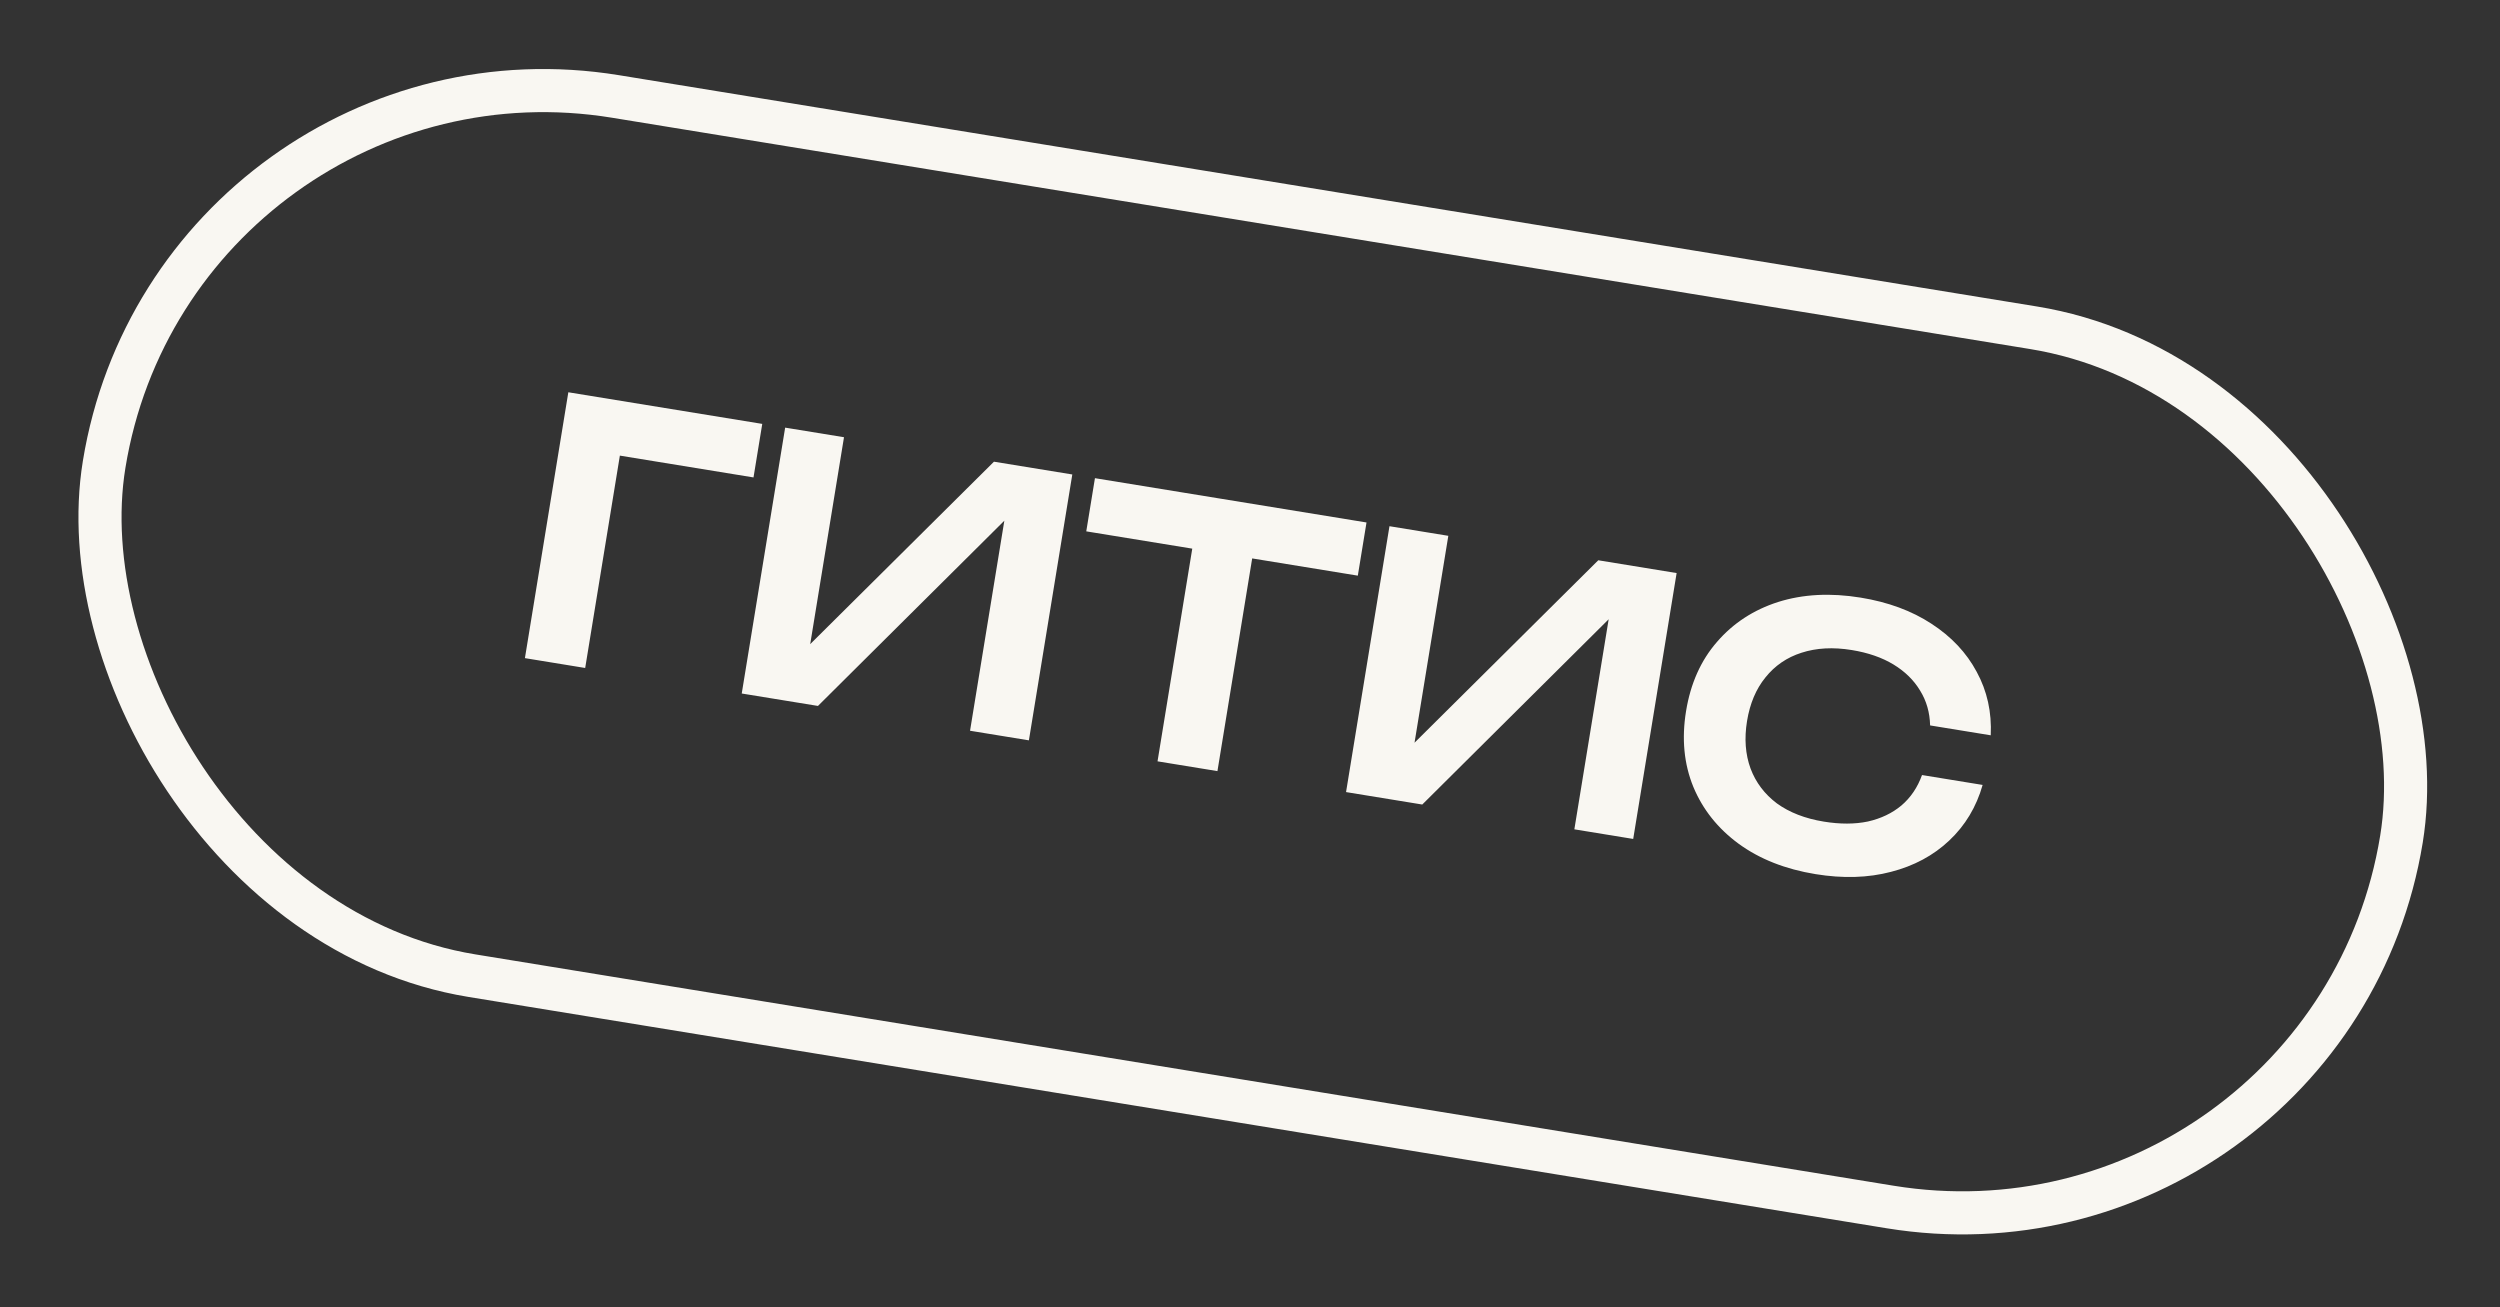
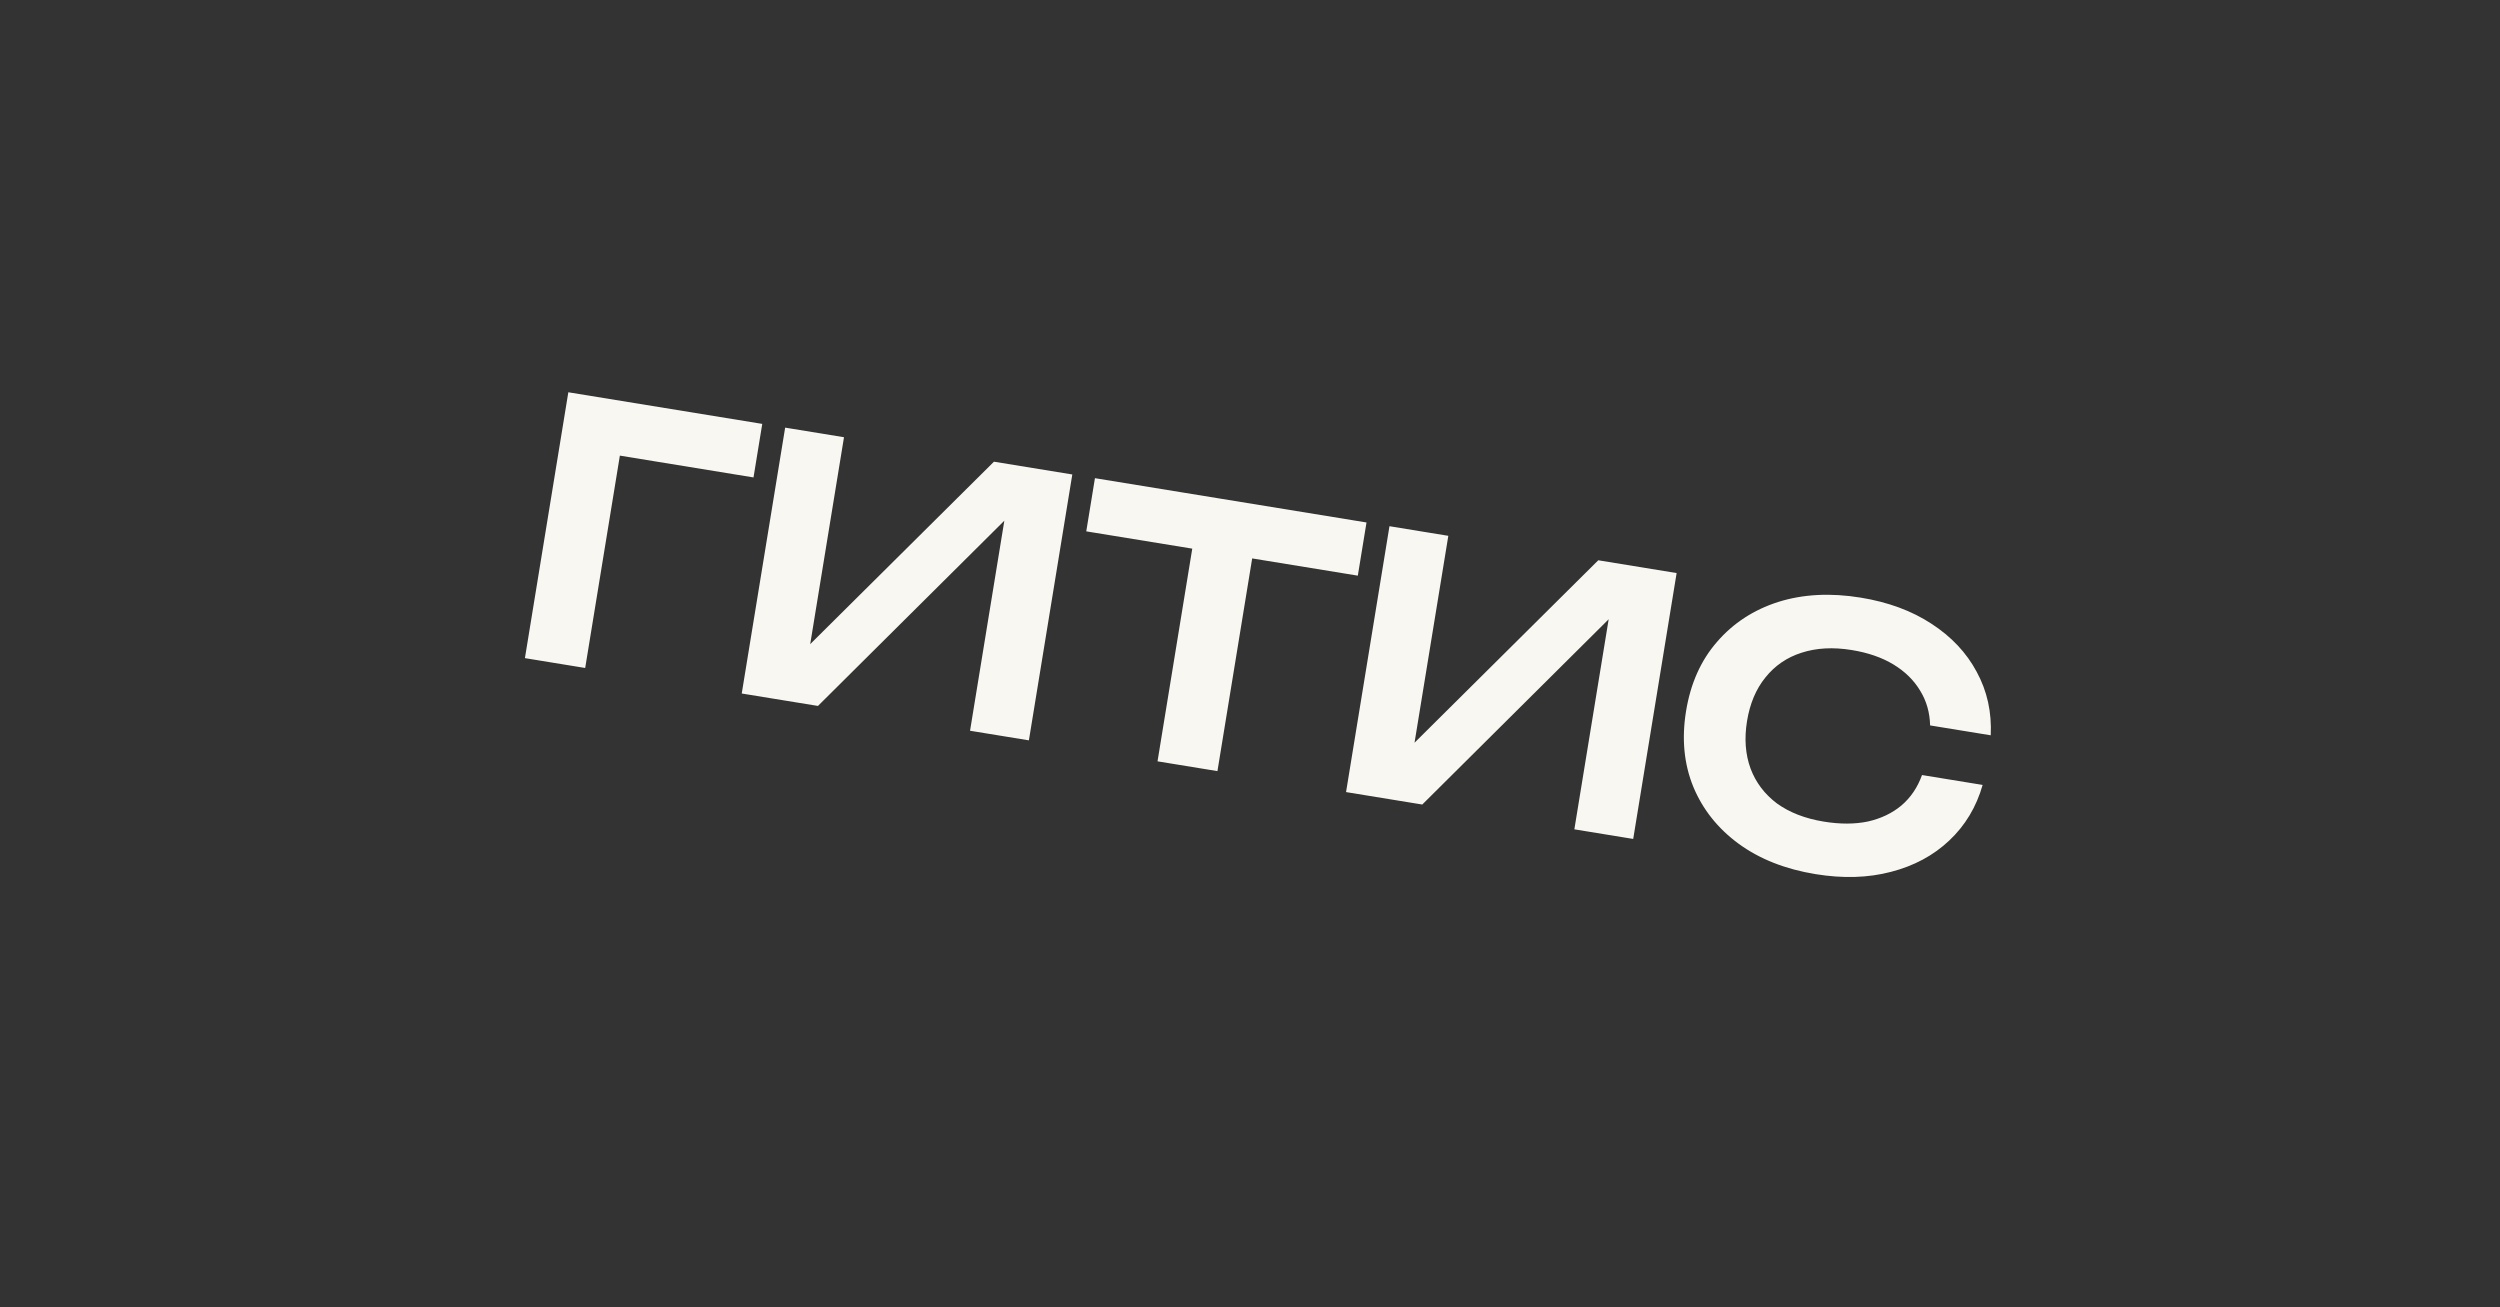
<svg xmlns="http://www.w3.org/2000/svg" width="174" height="91" viewBox="0 0 174 91" fill="none">
  <rect x="0" y="0" width="174" height="91" fill="#333333" stroke="none" />
  <path d="M53.053 29.503L52.444 33.229L41.242 31.401L43.453 29.812L40.729 46.491L36.534 45.806L39.556 27.302L53.053 29.503ZM51.625 48.268L54.647 29.763L58.742 30.431L56.067 46.814L54.849 46.362L69.18 32.134L74.632 33.023L71.611 51.528L67.515 50.86L70.226 34.255L71.445 34.707L56.93 49.133L51.625 48.268ZM83.28 36.359L87.45 37.039L84.734 53.669L80.564 52.989L83.28 36.359ZM76.208 33.281L95.109 36.364L94.504 40.065L75.604 36.982L76.208 33.281ZM93.685 55.129L96.707 36.624L100.803 37.293L98.127 53.676L96.909 53.224L111.24 38.995L116.693 39.885L113.671 58.39L109.575 57.721L112.287 41.116L113.505 41.568L98.99 55.995L93.685 55.129ZM137.991 54.631C137.555 56.164 136.779 57.456 135.661 58.507C134.563 59.543 133.212 60.269 131.608 60.682C130.02 61.099 128.272 61.151 126.364 60.84C124.258 60.497 122.473 59.792 121.009 58.725C119.562 57.662 118.511 56.342 117.856 54.766C117.204 53.174 117.036 51.415 117.35 49.491C117.664 47.566 118.382 45.961 119.504 44.675C120.629 43.372 122.047 42.447 123.757 41.898C125.484 41.353 127.401 41.252 129.506 41.595C131.414 41.906 133.055 42.512 134.428 43.411C135.817 44.313 136.868 45.43 137.579 46.762C138.307 48.097 138.632 49.568 138.555 51.177L134.336 50.489C134.314 49.59 134.083 48.784 133.642 48.07C133.204 47.34 132.585 46.733 131.786 46.248C130.987 45.763 130.02 45.428 128.885 45.243C127.586 45.031 126.419 45.094 125.384 45.431C124.369 45.755 123.532 46.328 122.874 47.15C122.219 47.955 121.793 48.966 121.594 50.183C121.395 51.4 121.477 52.503 121.839 53.491C122.204 54.462 122.815 55.271 123.672 55.917C124.548 56.55 125.636 56.972 126.935 57.184C128.07 57.37 129.092 57.367 130.001 57.178C130.913 56.972 131.692 56.601 132.336 56.064C132.984 55.511 133.463 54.804 133.772 53.943L137.991 54.631Z" fill="#F9F7F2" />
-   <rect x="1.239" y="1.722" width="162" height="62" rx="31" transform="matrix(0.987 0.161 -0.161 0.987 11.294 -0.177)" stroke="#F9F7F2" stroke-width="3" />
</svg>